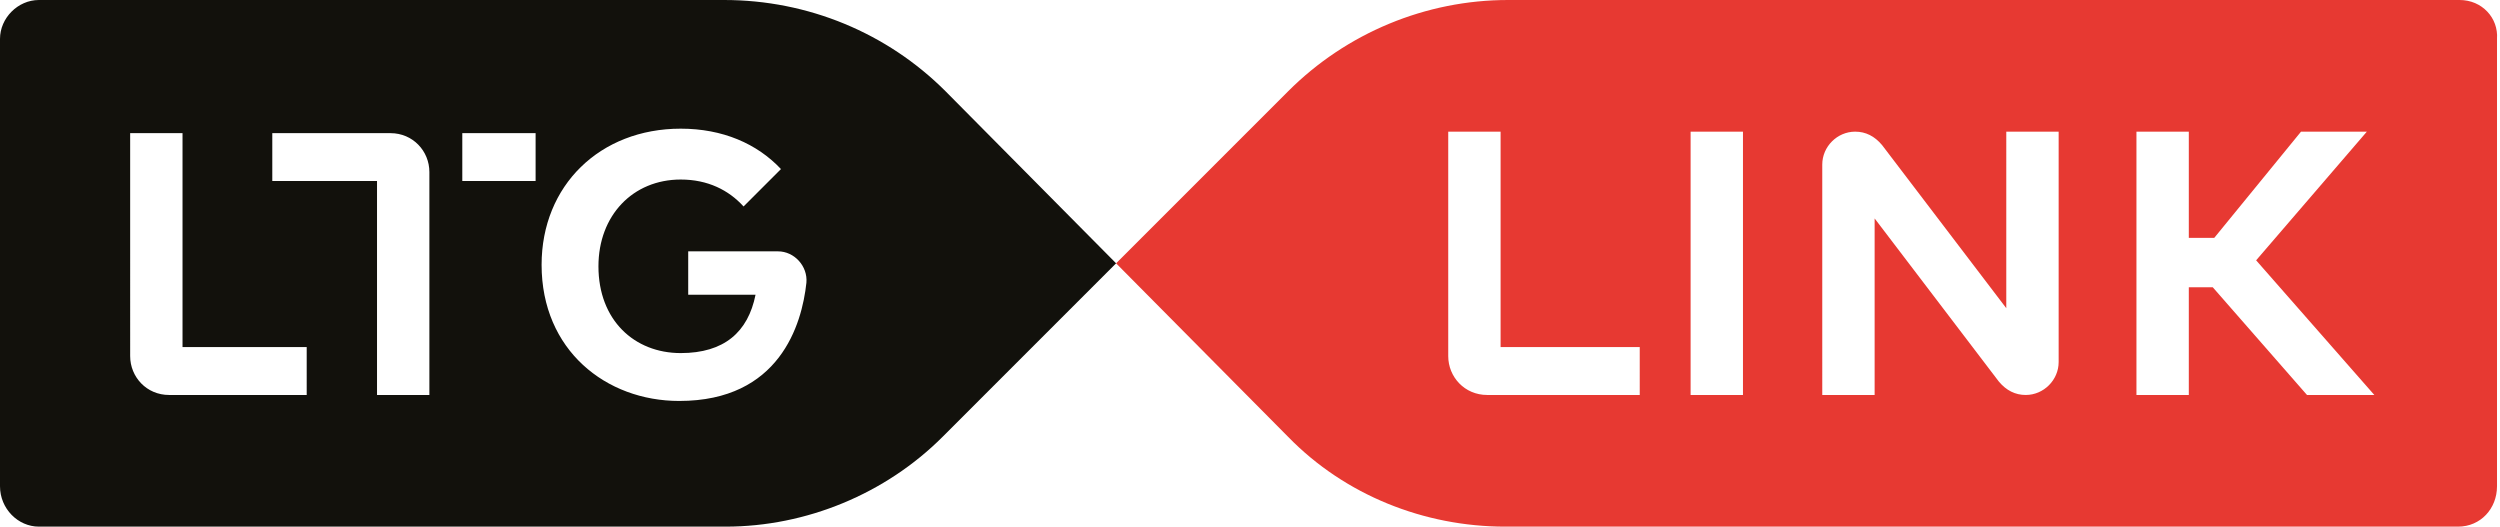
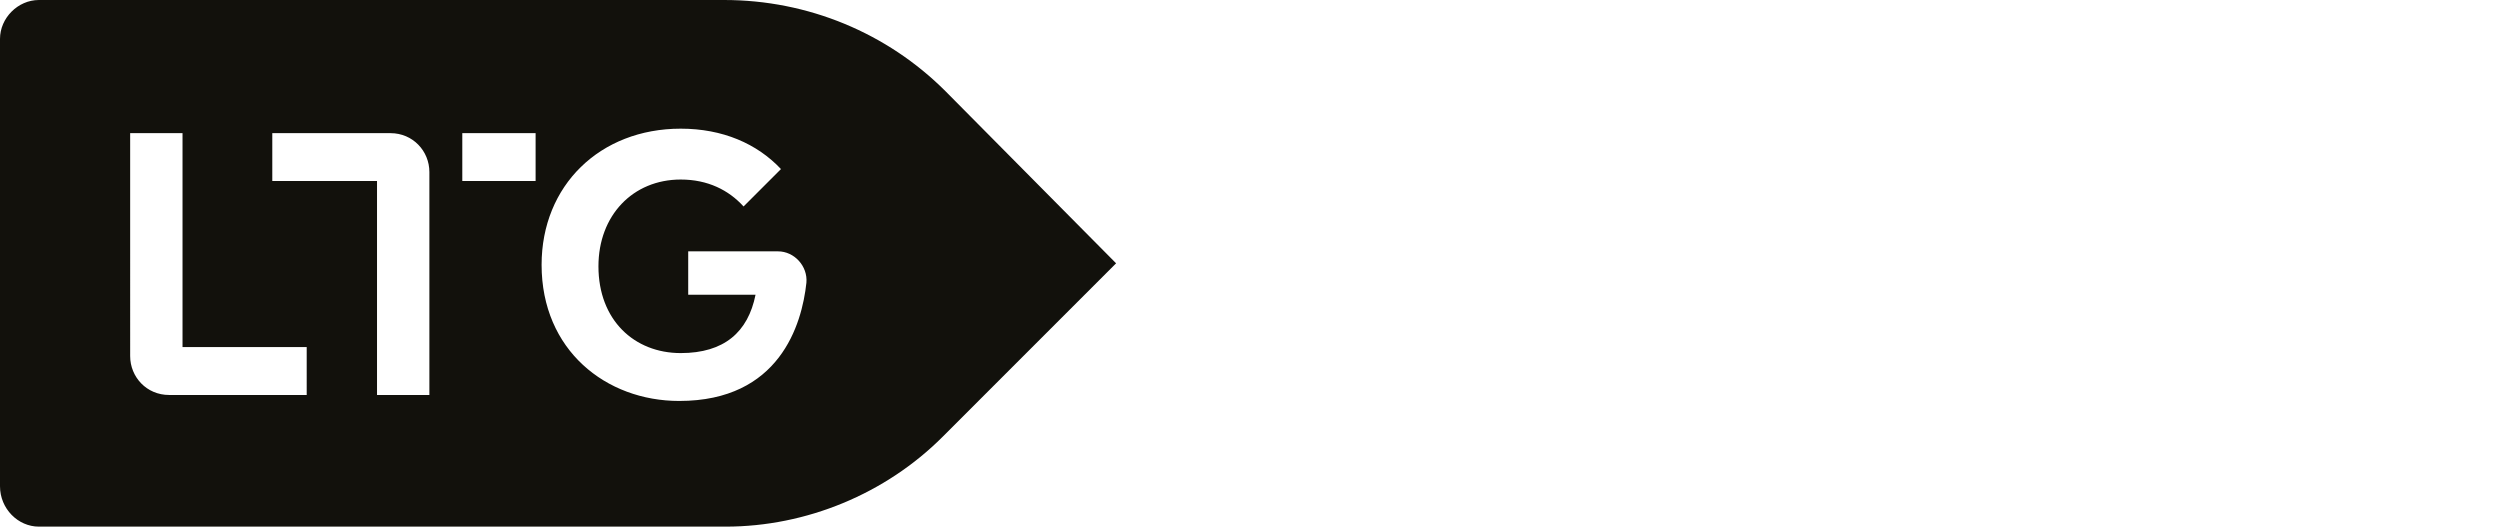
<svg xmlns="http://www.w3.org/2000/svg" version="1.1" id="Layer_1" x="0px" y="0px" viewBox="0 0 167.1 35.2" style="enable-background:new 0 0 167.1 35.2;" xml:space="preserve">
  <style type="text/css"> .st0{fill:#E73932;} .st1{fill:#12110C;} </style>
  <g>
-     <path class="st0" d="M164.4,0h-63.6C95.3,0,90,2.2,86.1,6.1L74.6,17.6l11.5,11.6c3.8,3.9,9.1,6,14.5,6h63.7c1.5,0,2.6-1.2,2.6-2.7 V2.6C167,1.2,165.9,0,164.4,0z M109.6,26.4H99.4c-1.5,0-2.6-1.2-2.6-2.6v-15h3.5v14.4h9.3V26.4z M116.6,26.4H113V8.8h3.5V26.4z M137.6,24.2c0,1.2-1,2.2-2.2,2.2c-0.7,0-1.3-0.3-1.8-0.9l-8.3-10.9l0,11.8h-3.5V11c0-1.2,1-2.2,2.2-2.2c0.7,0,1.3,0.3,1.8,0.9 l8.3,10.9V8.8h3.5V24.2z M154.2,26.4l-6.3-7.2h-1.6v7.2h-3.5V8.8h3.5v7.1h1.7l5.8-7.1h4.4l-7.4,8.6l7.9,9H154.2z" />
    <g>
      <path class="st1" d="M63.2,6.1C59.3,2.2,54,0,48.4,0H2.6C1.2,0,0,1.2,0,2.6v29.9c0,1.5,1.2,2.7,2.6,2.7h45.9 c5.4,0,10.7-2.2,14.5-6l11.6-11.6L63.2,6.1z M20.5,26.4h-9.2c-1.5,0-2.6-1.2-2.6-2.6V8.9h3.5v14.3h8.3V26.4z M28.7,12.1L28.7,12.1 l0,14.3h-3.5V12.1h-7V8.9h7.9c1.5,0,2.6,1.2,2.6,2.6V12.1z M35.8,12.1h-4.9V8.9h4.9V12.1z M45.4,26.8c-4.9,0-9.2-3.4-9.2-9.1 c0-5.3,3.9-9.1,9.3-9.1c2.8,0,5.1,1,6.7,2.7l-2.5,2.5c-1-1.1-2.4-1.8-4.2-1.8c-3.2,0-5.5,2.4-5.5,5.8c0,3.6,2.4,5.8,5.5,5.8 c2.9,0,4.5-1.4,5-3.9h-4.5v-2.9H52c1.1,0,2,1,1.9,2.1C53.6,21.7,52.1,26.8,45.4,26.8z" />
    </g>
  </g>
</svg>